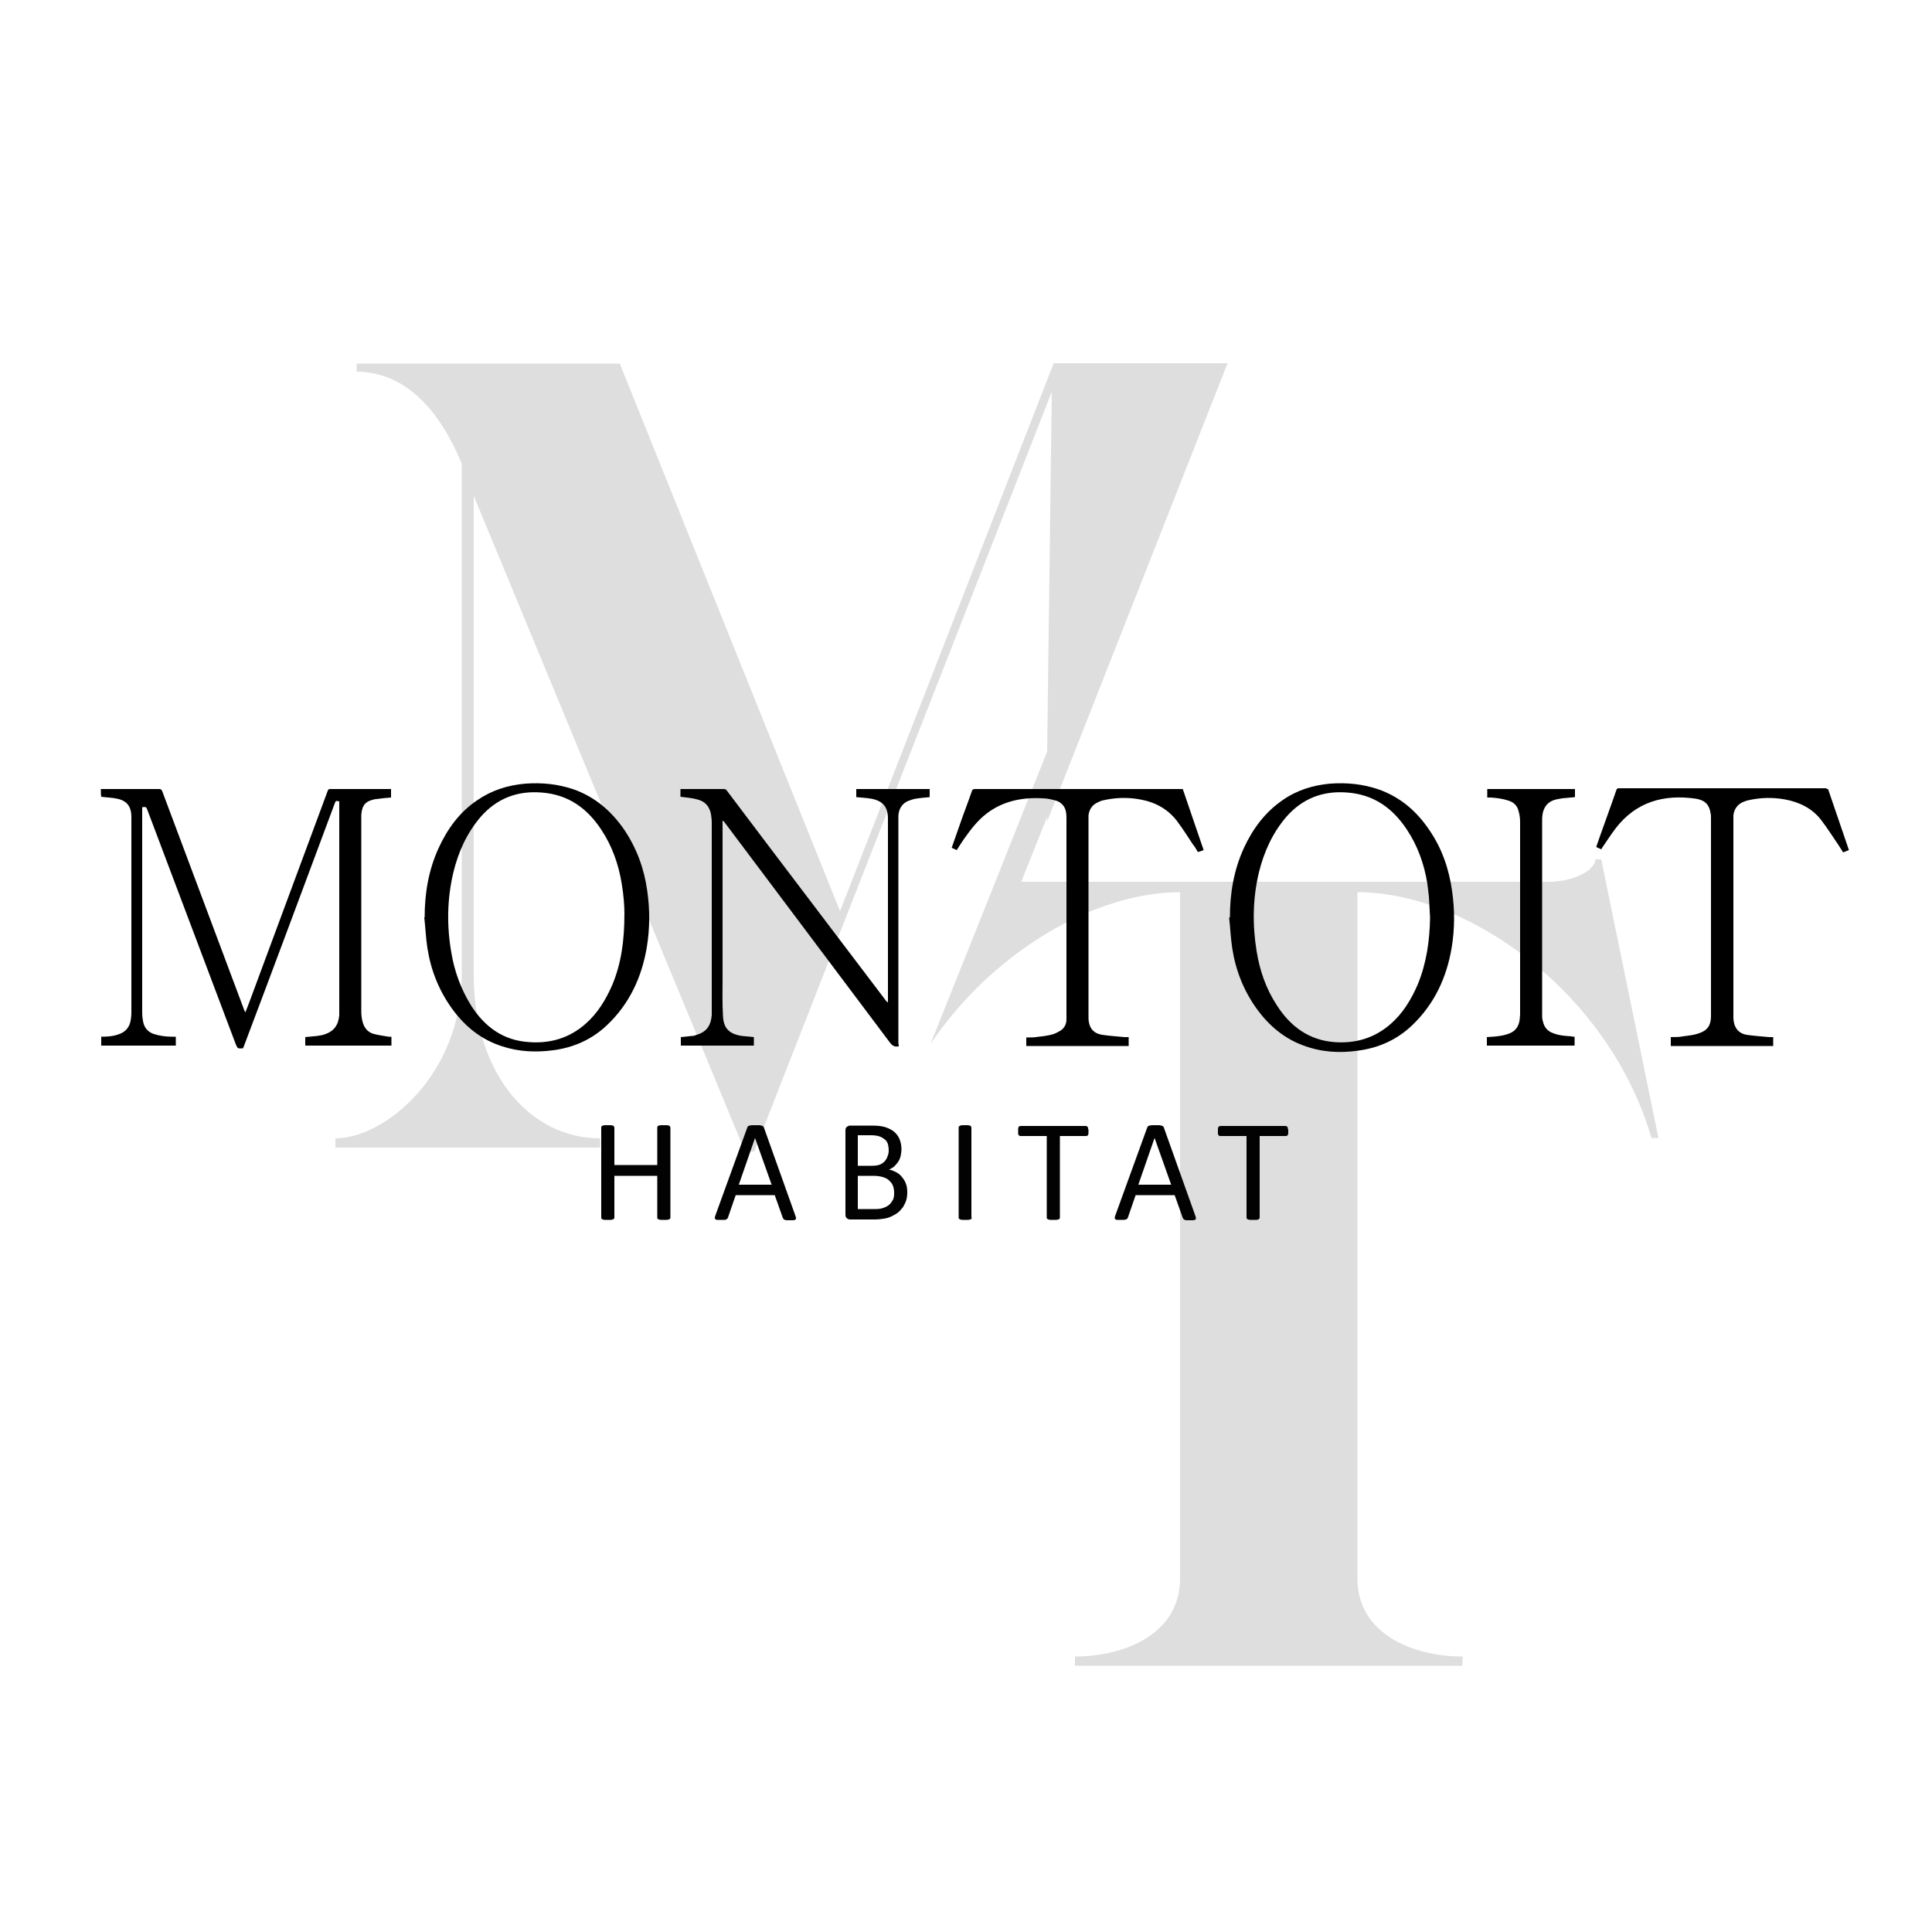
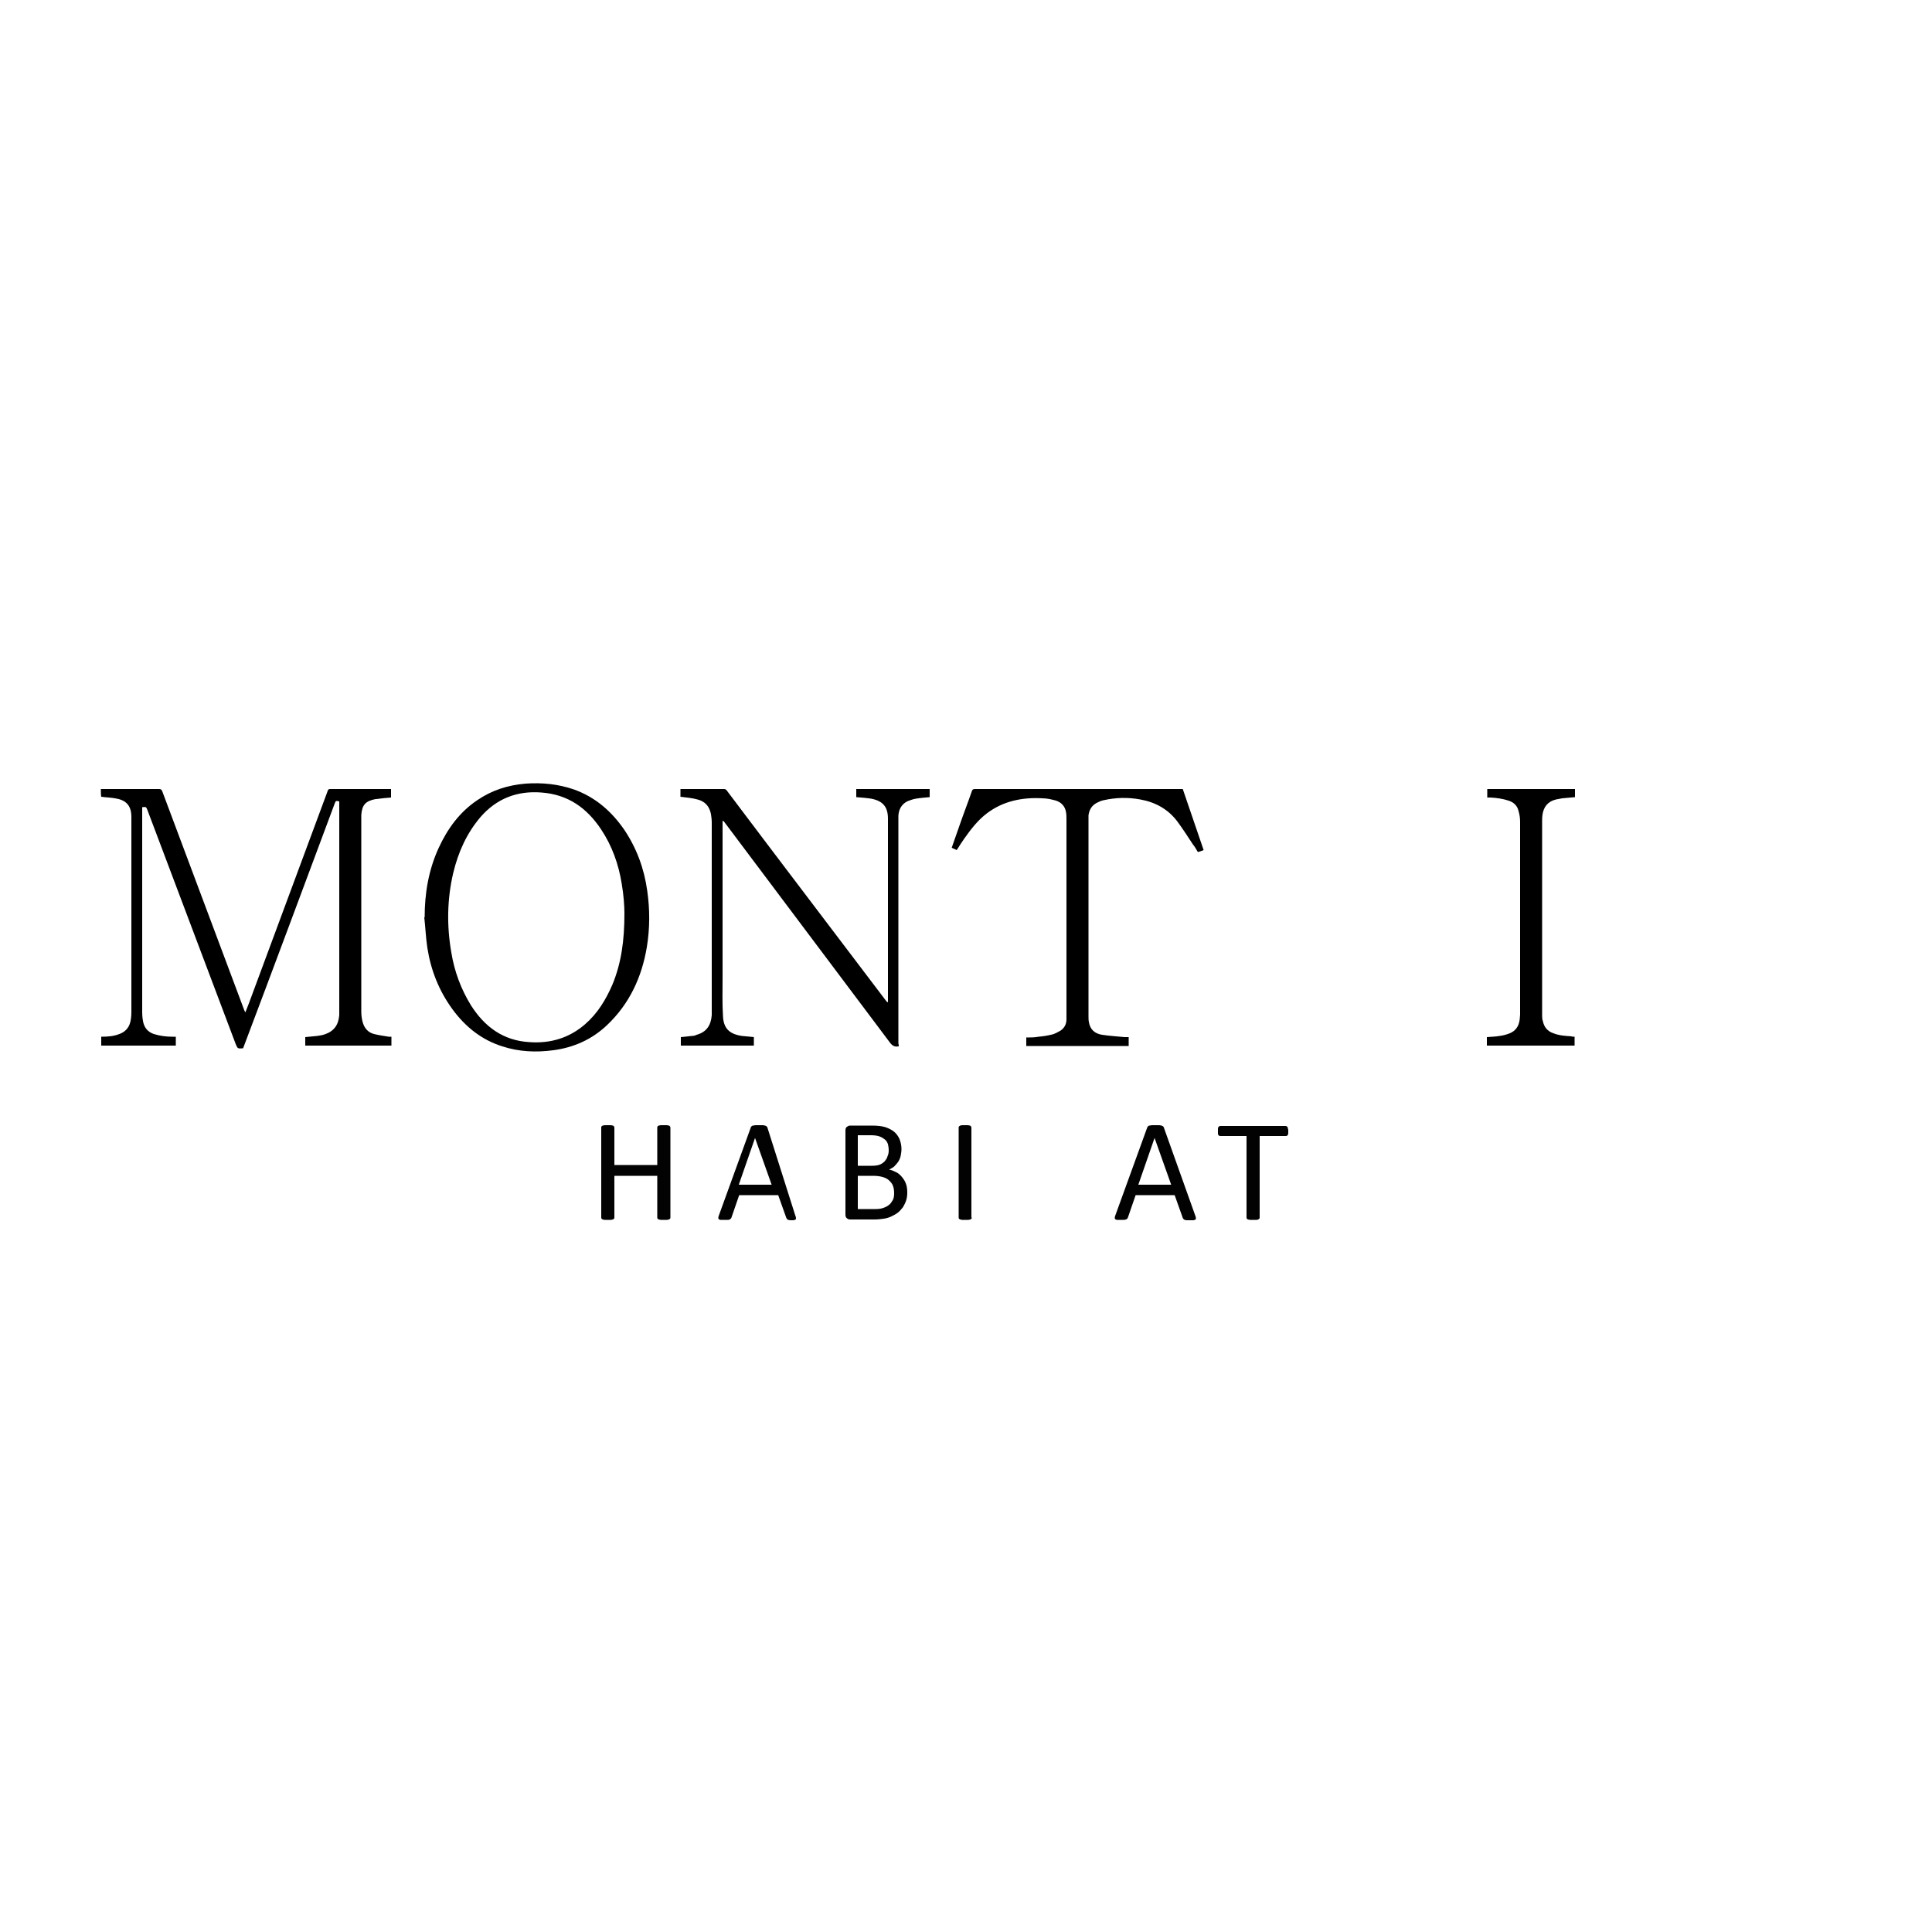
<svg xmlns="http://www.w3.org/2000/svg" version="1.1" id="Calque_1" x="0px" y="0px" viewBox="0 0 500 500" style="enable-background:new 0 0 500 500;" xml:space="preserve">
  <style type="text/css">
	.st0{opacity:0.13;fill:#020203;}
	.st1{fill:#020203;}
</style>
-   <path class="st0" d="M414.4,222.4h-1.5c-0.3,3.4-6.7,5.8-11.9,5.8H264.3l6.7-16.8l0,1.2l46.7-118.6h-6.4h-38.6l-55.3,141.8  L160.4,94.1H92.3v2.1c12.8,0,21.7,10.4,27.2,23.8v132.1c0,26-19.9,42.5-32.7,42.5v2.4h68.5v-2.4c-18,0-32.7-16.5-32.7-42.5V128.3  L192.8,298h2.4l77-196.6l-1.2,93.1l-13.4,33.7l-16.8,42c3.7-5.5,8-10.6,12.6-15.1c15.5-15.1,35-24.2,52-24.2v177.6  c0,14.4-14.4,20.2-27.2,20.2v2.4h100.3v-2.4c-12.8,0-27.2-5.8-27.2-20.2V230.9c28.7,0,65.1,26,76.1,63.6h1.8L414.4,222.4z" />
  <g id="Rx6bKH.tif">
    <g>
      <path d="M26.1,204.2c5,0,10,0,15,0c0.5,0,0.7,0.1,0.9,0.6c7.1,18.9,14.1,37.7,21.2,56.6c0.1,0.2,0.1,0.3,0.3,0.6    c0.3-0.8,0.6-1.5,0.9-2.3c6.8-18.3,13.6-36.7,20.4-55c0.1-0.3,0.2-0.5,0.6-0.5c5.1,0,10.2,0,15.4,0c0.1,0,0.2,0,0.4,0    c0,0.7,0,1.5,0,2.2c-1.3,0.1-2.5,0.2-3.8,0.4c-0.1,0-0.1,0-0.2,0c-2.6,0.5-3.5,1.5-3.7,4.1c0,0.3,0,0.6,0,0.9c0,16.7,0,33.3,0,50    c0,0.8,0.1,1.7,0.3,2.5c0.4,1.7,1.4,2.9,3,3.3c1.2,0.3,2.5,0.5,3.8,0.7c0.2,0,0.4,0,0.7,0c0,0.8,0,1.5,0,2.3c-7.4,0-14.9,0-22.3,0    c0-0.7,0-1.5,0-2.2c1-0.1,2-0.2,3.1-0.3c0.7-0.1,1.3-0.2,1.9-0.4c2.4-0.8,3.6-2.4,3.8-5c0-0.4,0-0.7,0-1.1c0-17.9,0-35.7,0-53.6    c0-0.2,0-0.4,0-0.6c-0.9-0.2-0.9-0.2-1.2,0.6c-7.8,20.9-15.6,41.9-23.5,62.8c-0.1,0.2-0.1,0.3-0.2,0.5c-1.4,0.1-1.4,0.1-1.9-1.1    c-7.6-20.2-15.3-40.5-22.9-60.7c-0.3-0.7-0.3-0.7-1.3-0.6c0,0.2,0,0.4,0,0.6c0,17.5,0,35,0,52.5c0,0.9,0.1,1.8,0.3,2.7    c0.4,1.5,1.3,2.4,2.7,2.9c1.6,0.5,3.2,0.7,4.8,0.7c0.3,0,0.6,0,0.9,0c0,0.8,0,1.5,0,2.3c-6.4,0-12.9,0-19.3,0c0-0.8,0-1.5,0-2.3    c1.6,0,3.2-0.1,4.7-0.7c1.4-0.5,2.4-1.5,2.8-3c0.2-0.8,0.3-1.7,0.3-2.6c0-16.9,0-33.7,0-50.6c0-2.7-1.2-4.2-3.7-4.7    c-1.3-0.3-2.7-0.3-4.1-0.5C26.1,205.7,26.1,204.9,26.1,204.2z" />
      <path d="M232.6,270.8c-0.1,0-0.1,0-0.1,0c-1,0.2-1.6-0.2-2.2-1c-14.3-19-28.5-38-42.8-57c-0.1-0.1-0.2-0.3-0.5-0.4    c0,0.2,0,0.4,0,0.7c0,13.4,0,26.7,0,40.1c0,3.2-0.1,6.4,0.1,9.6c0.1,3.3,1.6,4.8,4.9,5.3c1,0.1,2.1,0.2,3.1,0.3c0,0.7,0,1.4,0,2.2    c-6.3,0-12.6,0-18.9,0c0-0.7,0-1.5,0-2.2c1-0.1,1.9-0.2,2.9-0.3c0.4,0,0.8-0.1,1.2-0.3c2.5-0.7,3.7-2.4,3.9-5.1c0-0.3,0-0.7,0-1    c0-16.3,0-32.5,0-48.8c0-0.8-0.1-1.5-0.2-2.2c-0.4-2-1.5-3.3-3.5-3.8c-1.4-0.4-2.9-0.5-4.4-0.7c0-0.6,0-1.3,0-2c0.2,0,0.3,0,0.5,0    c3.6,0,7.1,0,10.7,0c0.4,0,0.6,0.1,0.8,0.4c13.7,18.2,27.5,36.3,41.2,54.4c0.1,0.1,0.2,0.3,0.5,0.4c0-0.2,0-0.5,0-0.7    c0-15.6,0-31.2,0-46.8c0-3.1-1.3-4.6-4.3-5.2c-1.3-0.2-2.6-0.3-3.9-0.4c0-0.7,0-1.4,0-2.1c6.3,0,12.7,0,19,0c0,0.7,0,1.4,0,2.1    c-1.2,0.1-2.4,0.2-3.6,0.4c-0.7,0.1-1.4,0.4-2,0.6c-1.6,0.7-2.4,2.1-2.5,3.8c0,0.3,0,0.6,0,0.9c0,19.3,0,38.7,0,58    C232.6,270.3,232.6,270.6,232.6,270.8z" />
      <path d="M109.9,237.4c0-6.2,1-12.2,3.6-17.9c2.3-5,5.4-9.3,10-12.4c3.8-2.6,7.9-3.9,12.5-4.3c4.3-0.3,8.4,0.1,12.5,1.5    c5.6,2,9.8,5.7,13.1,10.5c3.2,4.8,5.1,10,5.9,15.7c0.7,4.9,0.7,9.7-0.1,14.6c-1.3,7.8-4.5,14.7-10.3,20.2    c-3.9,3.7-8.6,5.8-13.9,6.5c-4.5,0.6-8.9,0.4-13.2-1c-5.4-1.7-9.6-5.1-12.9-9.6c-3.5-4.8-5.6-10.1-6.5-15.9    c-0.4-2.6-0.5-5.3-0.8-7.9C109.8,237.4,109.8,237.4,109.9,237.4z M161.6,236.4c0-1.9-0.2-4.8-0.7-7.7c-0.8-5-2.5-9.8-5.3-14    c-3.7-5.6-8.6-9.1-15.5-9.6c-6.3-0.5-11.6,1.6-15.7,6.3c-3.6,4.2-5.8,9.1-7.1,14.5c-1.6,6.8-1.7,13.7-0.5,20.6    c0.8,4.9,2.5,9.5,5.1,13.7c3.5,5.5,8.3,9.1,15.1,9.5c5.5,0.4,10.4-1.1,14.5-4.7c3.2-2.8,5.3-6.3,7-10.2    C160.8,249.2,161.6,243.4,161.6,236.4z" />
-       <path d="M318.3,237.4c0-6.2,1-12.2,3.6-17.9c2.3-5,5.5-9.3,10-12.4c3.7-2.6,7.9-3.9,12.4-4.3c4.3-0.3,8.4,0.1,12.5,1.5    c5.6,2,9.8,5.6,13.1,10.5c3.3,4.8,5.1,10.1,5.9,15.8c0.7,4.9,0.7,9.7-0.1,14.6c-1.3,7.8-4.5,14.7-10.3,20.2    c-3.9,3.7-8.6,5.8-13.9,6.5c-4.8,0.7-9.5,0.4-14.1-1.3c-5-1.8-8.9-5.1-12-9.3c-3.5-4.8-5.6-10.1-6.5-15.9    c-0.4-2.6-0.5-5.3-0.8-7.9C318.2,237.4,318.2,237.4,318.3,237.4z M370.1,237.5c-0.1-1.8-0.2-3.7-0.3-5.5c-0.1-1.1-0.3-2.2-0.4-3.3    c-0.8-5-2.5-9.8-5.3-14c-3.7-5.6-8.6-9.1-15.5-9.6c-6.3-0.5-11.6,1.6-15.7,6.3c-3.6,4.2-5.8,9.1-7.1,14.4    c-1.6,6.7-1.7,13.5-0.6,20.3c0.8,5,2.4,9.7,5.2,14c3.5,5.5,8.3,9.1,15,9.6c5.5,0.4,10.4-1.1,14.5-4.7c3.2-2.8,5.3-6.3,7-10.2    C369.2,249.2,370,243.4,370.1,237.5z" />
      <path d="M306.1,204.2c1.8,5.3,3.6,10.5,5.4,15.8c-0.5,0.2-1,0.4-1.5,0.5c-0.4-0.7-0.8-1.4-1.3-2c-1.3-2-2.6-4-4-5.9    c-2.4-3.2-5.7-5-9.6-5.7c-3.2-0.6-6.4-0.5-9.5,0.2c-0.6,0.1-1.2,0.4-1.8,0.7c-1.3,0.7-1.9,1.8-2.1,3.2c0,0.4,0,0.7,0,1.1    c0,17,0,33.9,0,50.9c0,0.5,0,1,0.1,1.5c0.3,1.9,1.5,3,3.4,3.3c1.9,0.3,3.9,0.4,5.8,0.6c0.4,0,0.7,0,1.1,0c0,0.8,0,1.5,0,2.3    c-8.8,0-17.6,0-26.5,0c0-0.7,0-1.5,0-2.2c1.1,0,2.1,0,3.2-0.2c1.2-0.1,2.4-0.3,3.6-0.6c0.7-0.2,1.4-0.6,2.1-1    c1-0.7,1.5-1.7,1.5-2.9c0-0.3,0-0.6,0-0.8c0-17,0-33.9,0-50.9c0-0.6,0-1.2-0.1-1.8c-0.2-1.5-1.1-2.6-2.6-3.1    c-1.1-0.3-2.3-0.6-3.5-0.6c-5.2-0.3-10.2,0.7-14.4,3.9c-2.4,1.8-4.2,4.2-5.9,6.6c-0.6,0.9-1.3,1.9-1.9,2.9    c-0.4-0.2-0.9-0.4-1.3-0.6c0.7-2,1.4-4,2.1-6c1-2.9,2.1-5.7,3.1-8.6c0.1-0.4,0.3-0.6,0.8-0.6c17.8,0,35.7,0,53.5,0    C305.7,204.2,305.9,204.2,306.1,204.2z" />
-       <path d="M473.1,204.2c1.8,5.3,3.6,10.5,5.4,15.8c-0.5,0.2-1,0.4-1.5,0.6c-0.4-0.6-0.8-1.3-1.2-1.9c-1.5-2.2-2.9-4.4-4.5-6.5    c-2.3-3-5.6-4.6-9.3-5.3c-3.2-0.6-6.4-0.5-9.5,0.2c-0.6,0.1-1.2,0.4-1.7,0.6c-1.3,0.7-2,1.8-2.2,3.3c0,0.4,0,0.7,0,1.1    c0,16.9,0,33.9,0,50.8c0,0.5,0,1,0.1,1.5c0.3,1.9,1.5,3.1,3.3,3.4c1.9,0.3,3.9,0.4,5.8,0.6c0.4,0,0.7,0,1.1,0c0,0.8,0,1.5,0,2.3    c-8.8,0-17.6,0-26.5,0c0-0.7,0-1.5,0-2.3c1.1,0,2.2,0,3.2-0.2c1.4-0.2,2.8-0.3,4.1-0.8c2.2-0.7,3.1-2.1,3.1-4.4    c0-17.1,0-34.2,0-51.2c0-0.4,0-0.9-0.1-1.3c-0.3-2.2-1.4-3.4-3.8-3.8c-8.3-1.2-15.5,0.8-20.8,7.7c-1.2,1.6-2.3,3.3-3.4,4.9    c-0.1,0.2-0.2,0.3-0.3,0.5c-0.4-0.2-0.9-0.4-1.3-0.6c0.3-0.9,0.6-1.7,0.9-2.6c1.4-4,2.9-8,4.3-12.1c0.1-0.4,0.3-0.5,0.7-0.5    c17.9,0,35.7,0,53.6,0C472.8,204.2,472.9,204.2,473.1,204.2z" />
      <path d="M407.5,268.3c0,0.8,0,1.5,0,2.3c-7.6,0-15.1,0-22.7,0c0-0.7,0-1.5,0-2.2c1.1-0.1,2.2-0.1,3.3-0.3c0.8-0.1,1.6-0.3,2.4-0.6    c1.7-0.6,2.6-1.9,2.8-3.7c0-0.4,0.1-0.8,0.1-1.2c0-16.6,0-33.2,0-49.8c0-1-0.1-1.9-0.4-2.9c-0.3-1.4-1.3-2.3-2.6-2.7    c-1.5-0.5-3-0.7-4.6-0.8c-0.3,0-0.6,0-0.9,0c0-0.7,0-1.5,0-2.2c7.6,0,15.1,0,22.7,0c0,0.7,0,1.4,0,2.1c-1.1,0.1-2.2,0.2-3.3,0.3    c-0.5,0.1-1.1,0.2-1.6,0.3c-2.1,0.5-3.2,1.9-3.5,3.9c-0.1,0.6-0.1,1.1-0.1,1.7c0,16.7,0,33.5,0,50.2c0,0.5,0,1.1,0.2,1.6    c0.3,1.5,1.2,2.6,2.7,3.1c1.5,0.6,3.1,0.7,4.7,0.8C406.8,268.3,407.1,268.3,407.5,268.3z" />
    </g>
  </g>
  <path class="st1" d="M173.5,315.1c0,0.1,0,0.2-0.1,0.3c-0.1,0.1-0.1,0.1-0.3,0.2c-0.1,0-0.3,0.1-0.5,0.1c-0.2,0-0.5,0-0.8,0  c-0.3,0-0.6,0-0.8,0c-0.2,0-0.4-0.1-0.5-0.1c-0.1,0-0.2-0.1-0.3-0.2c-0.1-0.1-0.1-0.2-0.1-0.3v-10.8h-11.1v10.8c0,0.1,0,0.2-0.1,0.3  c-0.1,0.1-0.1,0.1-0.3,0.2c-0.1,0-0.3,0.1-0.5,0.1c-0.2,0-0.5,0-0.8,0c-0.3,0-0.6,0-0.8,0c-0.2,0-0.4-0.1-0.5-0.1  c-0.1,0-0.2-0.1-0.3-0.2c-0.1-0.1-0.1-0.2-0.1-0.3v-23.3c0-0.1,0-0.2,0.1-0.3c0-0.1,0.1-0.1,0.3-0.2c0.1,0,0.3-0.1,0.5-0.1  c0.2,0,0.5,0,0.8,0c0.3,0,0.6,0,0.8,0c0.2,0,0.4,0.1,0.5,0.1c0.1,0,0.2,0.1,0.3,0.2c0,0.1,0.1,0.2,0.1,0.3v9.7h11.1v-9.7  c0-0.1,0-0.2,0.1-0.3c0-0.1,0.1-0.1,0.3-0.2c0.1,0,0.3-0.1,0.5-0.1c0.2,0,0.5,0,0.8,0c0.3,0,0.6,0,0.8,0c0.2,0,0.4,0.1,0.5,0.1  c0.1,0,0.2,0.1,0.3,0.2c0,0.1,0.1,0.2,0.1,0.3V315.1z" />
-   <path class="st1" d="M205.8,314.5c0.1,0.3,0.2,0.5,0.2,0.7c0,0.2,0,0.3-0.1,0.4c-0.1,0.1-0.3,0.1-0.5,0.2c-0.2,0-0.5,0-0.9,0  c-0.4,0-0.7,0-0.9,0c-0.2,0-0.4-0.1-0.5-0.1c-0.1,0-0.2-0.1-0.3-0.2s-0.1-0.2-0.2-0.3l-2.1-5.9h-10.1l-2,5.8c0,0.1-0.1,0.2-0.2,0.3  c-0.1,0.1-0.2,0.2-0.3,0.2c-0.1,0.1-0.3,0.1-0.5,0.1c-0.2,0-0.5,0-0.9,0c-0.4,0-0.7,0-0.9,0c-0.2,0-0.4-0.1-0.5-0.2  c-0.1-0.1-0.1-0.2-0.1-0.4c0-0.2,0.1-0.4,0.2-0.7l8.2-22.6c0-0.1,0.1-0.3,0.2-0.3c0.1-0.1,0.2-0.2,0.4-0.2c0.2,0,0.4-0.1,0.6-0.1  s0.6,0,0.9,0c0.4,0,0.7,0,1,0s0.5,0.1,0.6,0.1c0.2,0.1,0.3,0.1,0.4,0.2c0.1,0.1,0.2,0.2,0.2,0.3L205.8,314.5z M195.4,294.5  L195.4,294.5l-4.2,12.1h8.5L195.4,294.5z" />
+   <path class="st1" d="M205.8,314.5c0.1,0.3,0.2,0.5,0.2,0.7c0,0.2,0,0.3-0.1,0.4c-0.1,0.1-0.3,0.1-0.5,0.2c-0.4,0-0.7,0-0.9,0c-0.2,0-0.4-0.1-0.5-0.1c-0.1,0-0.2-0.1-0.3-0.2s-0.1-0.2-0.2-0.3l-2.1-5.9h-10.1l-2,5.8c0,0.1-0.1,0.2-0.2,0.3  c-0.1,0.1-0.2,0.2-0.3,0.2c-0.1,0.1-0.3,0.1-0.5,0.1c-0.2,0-0.5,0-0.9,0c-0.4,0-0.7,0-0.9,0c-0.2,0-0.4-0.1-0.5-0.2  c-0.1-0.1-0.1-0.2-0.1-0.4c0-0.2,0.1-0.4,0.2-0.7l8.2-22.6c0-0.1,0.1-0.3,0.2-0.3c0.1-0.1,0.2-0.2,0.4-0.2c0.2,0,0.4-0.1,0.6-0.1  s0.6,0,0.9,0c0.4,0,0.7,0,1,0s0.5,0.1,0.6,0.1c0.2,0.1,0.3,0.1,0.4,0.2c0.1,0.1,0.2,0.2,0.2,0.3L205.8,314.5z M195.4,294.5  L195.4,294.5l-4.2,12.1h8.5L195.4,294.5z" />
  <path class="st1" d="M234.8,308.6c0,0.8-0.1,1.5-0.3,2.1c-0.2,0.6-0.5,1.2-0.8,1.7c-0.4,0.5-0.8,1-1.3,1.4c-0.5,0.4-1.1,0.7-1.7,1  c-0.6,0.3-1.3,0.5-2,0.6c-0.7,0.1-1.5,0.2-2.4,0.2H220c-0.3,0-0.6-0.1-0.8-0.3c-0.3-0.2-0.4-0.5-0.4-1v-21.7c0-0.5,0.1-0.8,0.4-1  c0.3-0.2,0.5-0.3,0.8-0.3h5.5c1.5,0,2.6,0.1,3.6,0.4c0.9,0.3,1.7,0.7,2.3,1.2s1.1,1.2,1.4,1.9c0.3,0.8,0.5,1.6,0.5,2.6  c0,0.6-0.1,1.1-0.2,1.7c-0.1,0.5-0.3,1-0.6,1.5c-0.3,0.4-0.6,0.8-1,1.2c-0.4,0.4-0.9,0.6-1.4,0.9c0.7,0.1,1.3,0.4,1.9,0.7  c0.6,0.3,1.1,0.8,1.5,1.3c0.4,0.5,0.8,1.1,1,1.8C234.7,307,234.8,307.8,234.8,308.6z M230,297.7c0-0.6-0.1-1.1-0.2-1.6  c-0.2-0.5-0.4-0.9-0.8-1.2c-0.4-0.3-0.8-0.6-1.4-0.8c-0.6-0.2-1.3-0.3-2.2-0.3H222v7.9h3.7c0.8,0,1.5-0.1,2-0.3  c0.5-0.2,0.9-0.5,1.3-0.9c0.3-0.4,0.6-0.8,0.7-1.3C229.9,298.8,230,298.3,230,297.7z M231.4,308.8c0-0.7-0.1-1.4-0.3-1.9  c-0.2-0.6-0.6-1-1-1.4c-0.4-0.4-1-0.7-1.7-0.9c-0.7-0.2-1.5-0.3-2.5-0.3H222v8.6h4.7c0.7,0,1.4-0.1,1.9-0.3c0.6-0.2,1-0.4,1.5-0.8  c0.4-0.3,0.7-0.8,1-1.3C231.3,310.1,231.4,309.5,231.4,308.8z" />
  <path class="st1" d="M251.5,315.1c0,0.1,0,0.2-0.1,0.3c-0.1,0.1-0.1,0.1-0.3,0.2c-0.1,0-0.3,0.1-0.5,0.1c-0.2,0-0.5,0-0.8,0  c-0.3,0-0.6,0-0.8,0c-0.2,0-0.4-0.1-0.5-0.1c-0.1,0-0.2-0.1-0.3-0.2c-0.1-0.1-0.1-0.2-0.1-0.3v-23.3c0-0.1,0-0.2,0.1-0.3  c0.1-0.1,0.2-0.1,0.3-0.2c0.1,0,0.3-0.1,0.5-0.1c0.2,0,0.5,0,0.7,0c0.3,0,0.6,0,0.8,0c0.2,0,0.4,0.1,0.5,0.1c0.1,0,0.2,0.1,0.3,0.2  c0,0.1,0.1,0.2,0.1,0.3V315.1z" />
-   <path class="st1" d="M281.7,292.7c0,0.2,0,0.4,0,0.6c0,0.2-0.1,0.3-0.1,0.4c-0.1,0.1-0.1,0.2-0.2,0.2c-0.1,0.1-0.2,0.1-0.3,0.1h-6.8  v21.1c0,0.1,0,0.2-0.1,0.3c-0.1,0.1-0.1,0.1-0.3,0.2c-0.1,0-0.3,0.1-0.5,0.1c-0.2,0-0.5,0-0.8,0c-0.3,0-0.6,0-0.8,0  c-0.2,0-0.4-0.1-0.5-0.1c-0.1,0-0.2-0.1-0.3-0.2c-0.1-0.1-0.1-0.2-0.1-0.3V294h-6.8c-0.1,0-0.2,0-0.3-0.1c-0.1,0-0.1-0.1-0.2-0.2  c-0.1-0.1-0.1-0.2-0.1-0.4c0-0.2,0-0.4,0-0.6c0-0.2,0-0.4,0-0.6c0-0.2,0.1-0.3,0.1-0.4c0-0.1,0.1-0.2,0.2-0.2c0.1,0,0.2-0.1,0.3-0.1  h16.9c0.1,0,0.2,0,0.3,0.1c0.1,0.1,0.2,0.1,0.2,0.2c0.1,0.1,0.1,0.3,0.1,0.4C281.7,292.2,281.7,292.4,281.7,292.7z" />
  <path class="st1" d="M309.3,314.5c0.1,0.3,0.2,0.5,0.2,0.7s0,0.3-0.1,0.4c-0.1,0.1-0.3,0.1-0.5,0.2c-0.2,0-0.5,0-0.9,0  c-0.4,0-0.7,0-0.9,0s-0.4-0.1-0.5-0.1c-0.1,0-0.2-0.1-0.3-0.2c-0.1-0.1-0.1-0.2-0.2-0.3l-2.1-5.9h-10.1l-2,5.8  c0,0.1-0.1,0.2-0.2,0.3c-0.1,0.1-0.2,0.2-0.3,0.2s-0.3,0.1-0.5,0.1c-0.2,0-0.5,0-0.9,0c-0.4,0-0.7,0-0.9,0c-0.2,0-0.4-0.1-0.5-0.2  c-0.1-0.1-0.1-0.2-0.1-0.4c0-0.2,0.1-0.4,0.2-0.7l8.2-22.6c0.1-0.1,0.1-0.3,0.2-0.3c0.1-0.1,0.2-0.2,0.4-0.2c0.2,0,0.4-0.1,0.6-0.1  c0.2,0,0.6,0,0.9,0c0.4,0,0.7,0,1,0c0.3,0,0.5,0.1,0.6,0.1c0.2,0.1,0.3,0.1,0.4,0.2c0.1,0.1,0.2,0.2,0.2,0.3L309.3,314.5z   M298.8,294.5L298.8,294.5l-4.2,12.1h8.5L298.8,294.5z" />
  <path class="st1" d="M333.4,292.7c0,0.2,0,0.4,0,0.6c0,0.2-0.1,0.3-0.1,0.4c-0.1,0.1-0.1,0.2-0.2,0.2c-0.1,0.1-0.2,0.1-0.3,0.1H326  v21.1c0,0.1,0,0.2-0.1,0.3c-0.1,0.1-0.1,0.1-0.3,0.2s-0.3,0.1-0.5,0.1c-0.2,0-0.5,0-0.8,0c-0.3,0-0.6,0-0.8,0  c-0.2,0-0.4-0.1-0.5-0.1s-0.2-0.1-0.3-0.2c-0.1-0.1-0.1-0.2-0.1-0.3V294h-6.8c-0.1,0-0.2,0-0.3-0.1c-0.1,0-0.1-0.1-0.2-0.2  c-0.1-0.1-0.1-0.2-0.1-0.4c0-0.2,0-0.4,0-0.6c0-0.2,0-0.4,0-0.6c0-0.2,0.1-0.3,0.1-0.4c0.1-0.1,0.1-0.2,0.2-0.2  c0.1,0,0.2-0.1,0.3-0.1h16.9c0.1,0,0.2,0,0.3,0.1c0.1,0.1,0.2,0.1,0.2,0.2c0.1,0.1,0.1,0.3,0.1,0.4  C333.4,292.2,333.4,292.4,333.4,292.7z" />
</svg>